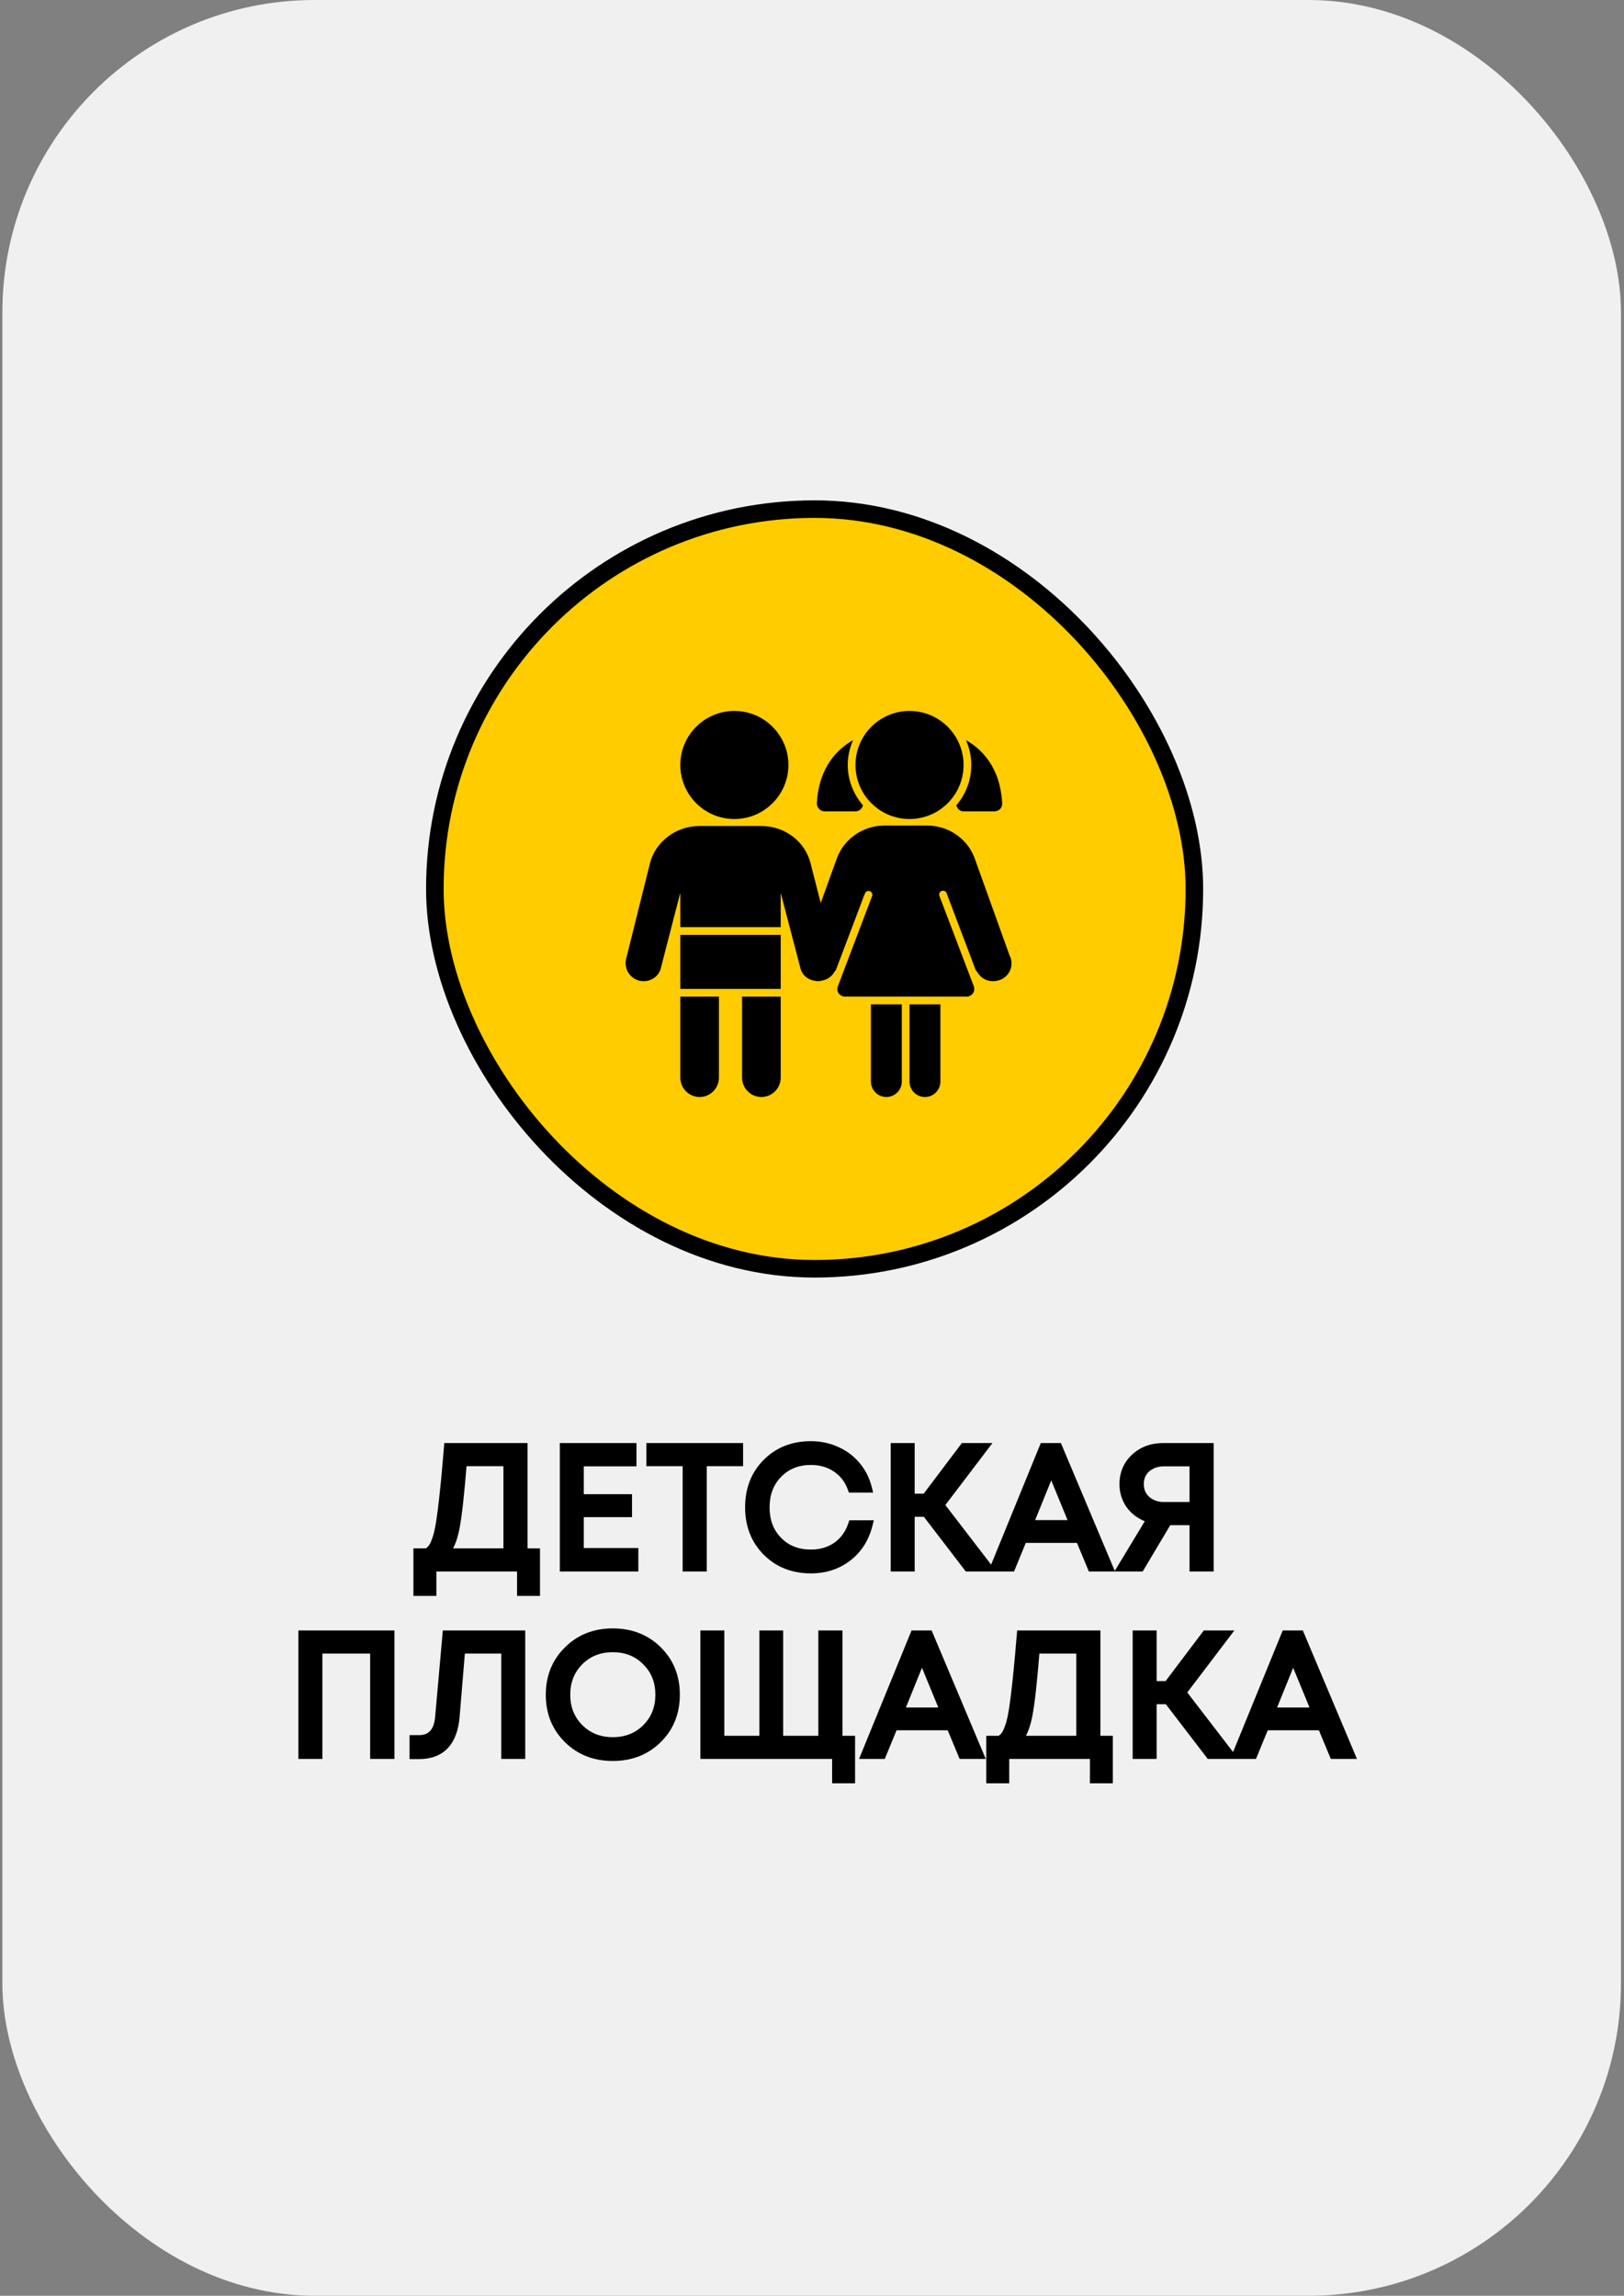
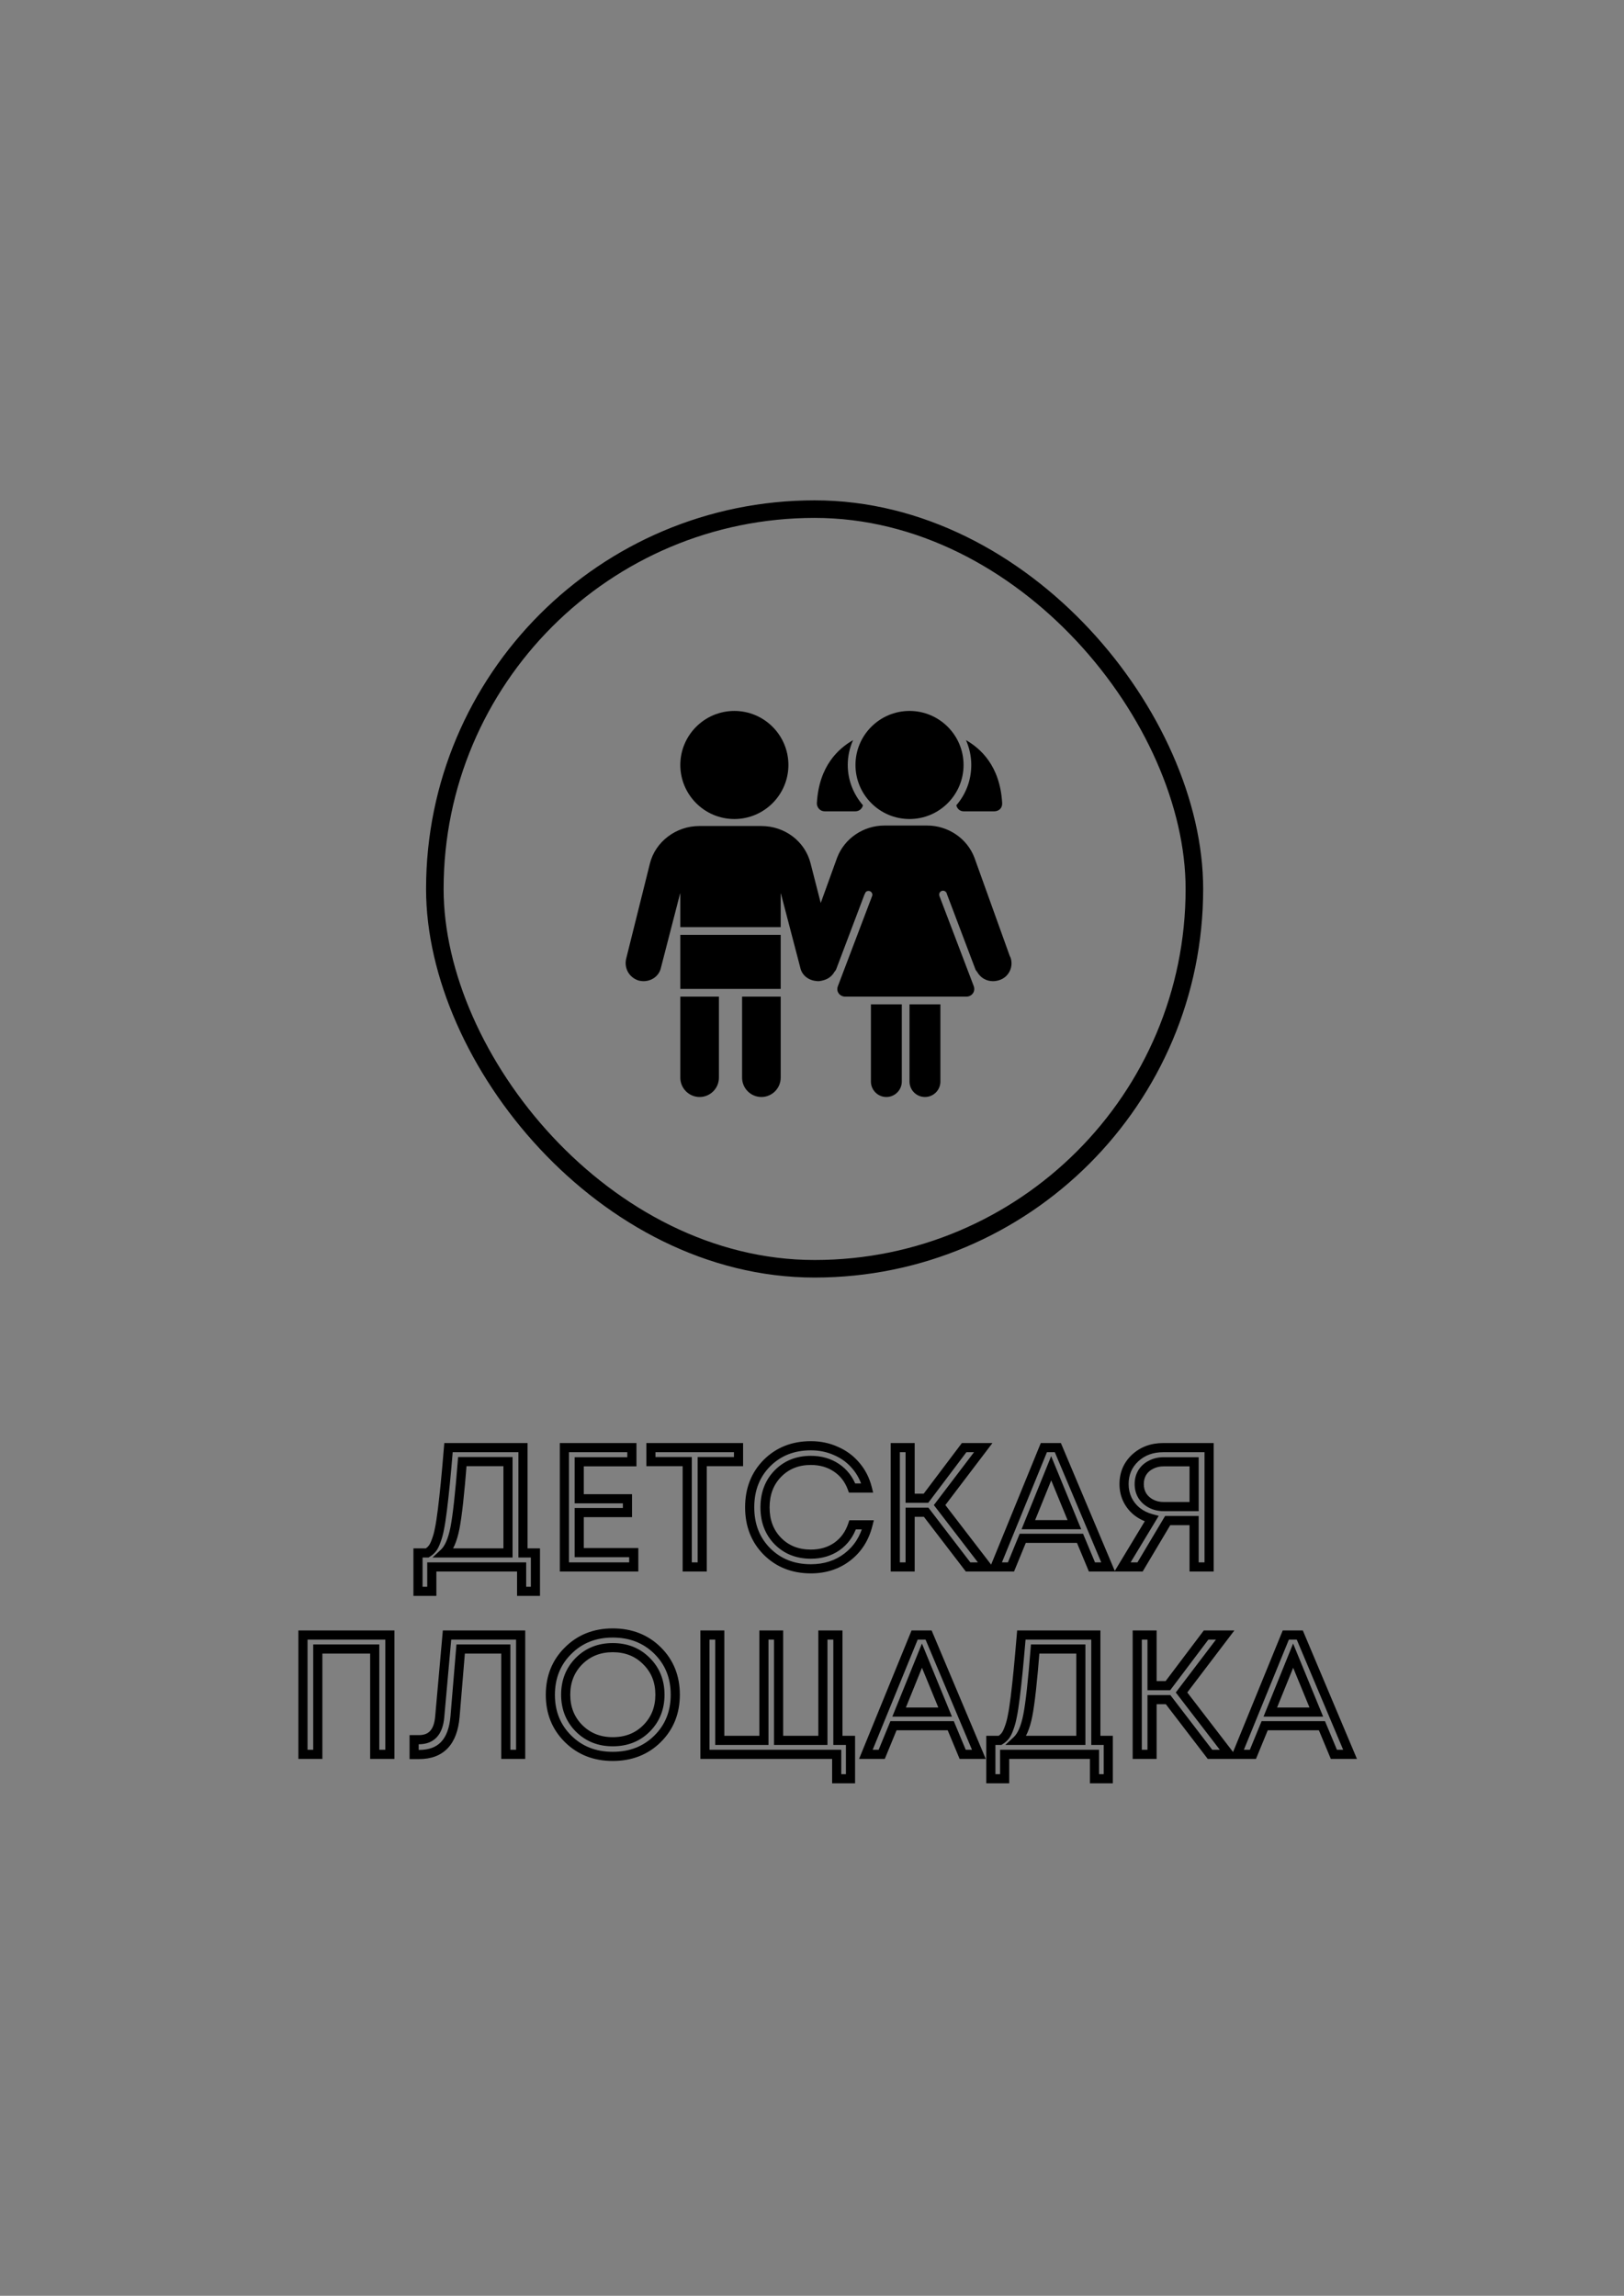
<svg xmlns="http://www.w3.org/2000/svg" width="104" height="147" viewBox="0 0 104 147" fill="none">
  <rect x="0" y="0" width="104" height="147" fill="#808080" stroke="none" />
-   <rect x="0.152" width="103.654" height="147" rx="20" fill="#F0F0F0" />
-   <path d="M33.492 99.437H34.289V101.893H33.405V100.332H27.653V101.893H26.768V99.437H27.358C27.489 99.357 27.598 99.262 27.685 99.153C27.773 99.044 27.856 98.877 27.936 98.651C28.024 98.418 28.093 98.164 28.144 97.887C28.202 97.611 28.264 97.21 28.329 96.687C28.395 96.155 28.457 95.595 28.515 95.006C28.573 94.416 28.642 93.645 28.722 92.692H33.492V99.437ZM29.606 93.587C29.446 95.632 29.29 97.047 29.137 97.833C28.984 98.611 28.751 99.146 28.439 99.437H32.531V93.587H29.606ZM37.092 99.415H40.585V100.332H36.143V92.692H40.465V93.598H37.092V95.966H40.181V96.85H37.092V99.415ZM47.294 92.692V93.587H44.97V100.332H44.009V93.587H41.684V92.692H47.294ZM51.927 100.452C50.792 100.452 49.853 100.081 49.111 99.339C48.376 98.597 48.009 97.654 48.009 96.512C48.009 95.37 48.376 94.427 49.111 93.685C49.853 92.943 50.792 92.572 51.927 92.572C52.509 92.572 53.048 92.684 53.543 92.91C54.045 93.128 54.467 93.441 54.809 93.849C55.158 94.256 55.402 94.733 55.54 95.279H54.569C54.365 94.726 54.03 94.293 53.565 93.98C53.099 93.667 52.553 93.51 51.927 93.51C51.069 93.51 50.363 93.794 49.81 94.362C49.264 94.922 48.991 95.642 48.991 96.523C48.991 97.396 49.264 98.113 49.81 98.673C50.363 99.233 51.069 99.513 51.927 99.513C52.568 99.513 53.124 99.35 53.597 99.022C54.07 98.688 54.405 98.225 54.601 97.636H55.584C55.365 98.502 54.925 99.19 54.263 99.699C53.608 100.201 52.83 100.452 51.927 100.452ZM61.995 100.332L59.31 96.828H58.284V100.332H57.334V92.692H58.284V95.933H59.299L61.743 92.692H62.966L60.172 96.37L63.217 100.332H61.995ZM69.927 100.332L69.163 98.498H65.496L64.743 100.332H63.727L66.849 92.692H67.744L70.964 100.332H69.927ZM67.318 94.013L65.856 97.625H68.803L67.318 94.013ZM74.494 92.692H77.43V100.332H76.47V97.363H74.778L73.01 100.332H71.886L73.752 97.243C73.395 97.149 73.082 96.996 72.813 96.785C72.551 96.574 72.348 96.319 72.202 96.021C72.057 95.715 71.984 95.384 71.984 95.028C71.984 94.358 72.22 93.802 72.693 93.358C73.174 92.914 73.774 92.692 74.494 92.692ZM74.527 96.468H76.47V93.598H74.527C74.229 93.598 73.959 93.66 73.719 93.783C73.479 93.9 73.29 94.067 73.152 94.285C73.021 94.504 72.955 94.751 72.955 95.028C72.955 95.304 73.021 95.551 73.152 95.77C73.29 95.988 73.479 96.159 73.719 96.283C73.959 96.406 74.229 96.468 74.527 96.468ZM19.402 104.692H24.969V112.332H23.997V105.587H20.352V112.332H19.402V104.692ZM28.627 104.692H33.342V112.332H32.392V105.587H29.5L29.14 109.92C29.002 111.535 28.234 112.343 26.837 112.343H26.52V111.393H26.826C27.626 111.393 28.07 110.913 28.157 109.953L28.627 104.692ZM42.109 111.339C41.353 112.088 40.396 112.463 39.239 112.463C38.089 112.463 37.136 112.088 36.379 111.339C35.623 110.589 35.244 109.651 35.244 108.523C35.244 107.388 35.623 106.445 36.379 105.696C37.136 104.939 38.089 104.561 39.239 104.561C40.396 104.561 41.353 104.936 42.109 105.685C42.866 106.435 43.245 107.377 43.245 108.512C43.245 109.647 42.866 110.589 42.109 111.339ZM37.078 110.662C37.653 111.237 38.373 111.524 39.239 111.524C40.112 111.524 40.833 111.241 41.4 110.673C41.975 110.098 42.262 109.378 42.262 108.512C42.262 107.646 41.975 106.929 41.4 106.362C40.833 105.787 40.112 105.499 39.239 105.499C38.373 105.499 37.653 105.787 37.078 106.362C36.51 106.937 36.227 107.653 36.227 108.512C36.227 109.371 36.51 110.087 37.078 110.662ZM53.658 111.437H54.466V113.893H53.582V112.332H45.145V104.692H46.094V111.437H48.921V104.692H49.86V111.437H52.698V104.692H53.658V111.437ZM61.65 112.332L60.886 110.498H57.218L56.465 112.332H55.45L58.572 104.692H59.467L62.686 112.332H61.65ZM59.041 106.012L57.578 109.625H60.525L59.041 106.012ZM70.177 111.437H70.974V113.893H70.089V112.332H64.337V113.893H63.453V111.437H64.043C64.174 111.357 64.283 111.262 64.37 111.153C64.457 111.044 64.541 110.877 64.621 110.651C64.709 110.418 64.778 110.164 64.829 109.887C64.887 109.611 64.949 109.21 65.014 108.687C65.08 108.155 65.141 107.595 65.2 107.006C65.258 106.416 65.327 105.645 65.407 104.692H70.177V111.437ZM66.291 105.587C66.131 107.631 65.975 109.047 65.822 109.833C65.669 110.611 65.436 111.146 65.123 111.437H69.216V105.587H66.291ZM77.488 112.332L74.803 108.828H73.777V112.332H72.827V104.692H73.777V107.933H74.792L77.237 104.692H78.459L75.665 108.37L78.71 112.332H77.488ZM85.42 112.332L84.656 110.498H80.989L80.236 112.332H79.221L82.342 104.692H83.237L86.457 112.332H85.42ZM82.812 106.012L81.349 109.625H84.296L82.812 106.012Z" fill="black" />
  <path d="M33.492 99.437H33.199V99.73H33.492V99.437ZM34.289 99.437H34.581V99.144H34.289V99.437ZM34.289 101.893V102.186H34.581V101.893H34.289ZM33.405 101.893H33.112V102.186H33.405V101.893ZM33.405 100.332H33.697V100.039H33.405V100.332ZM27.653 100.332V100.039H27.36V100.332H27.653ZM27.653 101.893V102.186H27.945V101.893H27.653ZM26.768 101.893H26.476V102.186H26.768V101.893ZM26.768 99.437V99.144H26.476V99.437H26.768ZM27.358 99.437V99.73H27.44L27.511 99.687L27.358 99.437ZM27.685 99.153L27.914 99.336L27.685 99.153ZM27.936 98.651L27.662 98.548L27.66 98.553L27.936 98.651ZM28.144 97.887L27.857 97.827L27.856 97.834L28.144 97.887ZM28.329 96.687L28.62 96.723L28.62 96.722L28.329 96.687ZM28.515 95.006L28.224 94.977L28.515 95.006ZM28.722 92.692V92.399H28.453L28.43 92.667L28.722 92.692ZM33.492 92.692H33.785V92.399H33.492V92.692ZM29.606 93.587V93.294H29.336L29.314 93.564L29.606 93.587ZM29.137 97.833L29.424 97.889L29.424 97.888L29.137 97.833ZM28.439 99.437L28.239 99.223L27.694 99.73H28.439V99.437ZM32.531 99.437V99.73H32.824V99.437H32.531ZM32.531 93.587H32.824V93.294H32.531V93.587ZM33.492 99.73H34.289V99.144H33.492V99.73ZM33.996 99.437V101.893H34.581V99.437H33.996ZM34.289 101.6H33.405V102.186H34.289V101.6ZM33.697 101.893V100.332H33.112V101.893H33.697ZM33.405 100.039H27.653V100.625H33.405V100.039ZM27.36 100.332V101.893H27.945V100.332H27.36ZM27.653 101.6H26.768V102.186H27.653V101.6ZM27.061 101.893V99.437H26.476V101.893H27.061ZM26.768 99.73H27.358V99.144H26.768V99.73ZM27.511 99.687C27.668 99.591 27.803 99.474 27.914 99.336L27.457 98.97C27.393 99.05 27.31 99.123 27.205 99.187L27.511 99.687ZM27.914 99.336C28.031 99.19 28.128 98.987 28.212 98.749L27.66 98.553C27.585 98.767 27.514 98.899 27.457 98.97L27.914 99.336ZM28.21 98.754C28.305 98.503 28.378 98.231 28.432 97.94L27.856 97.834C27.808 98.096 27.743 98.334 27.662 98.548L28.21 98.754ZM28.43 97.948C28.491 97.659 28.554 97.249 28.62 96.723L28.039 96.65C27.974 97.172 27.913 97.562 27.857 97.827L28.43 97.948ZM28.62 96.722C28.686 96.189 28.748 95.626 28.806 95.034L28.224 94.977C28.166 95.564 28.104 96.122 28.039 96.651L28.62 96.722ZM28.806 95.034C28.865 94.443 28.934 93.67 29.014 92.716L28.43 92.667C28.351 93.62 28.282 94.39 28.224 94.977L28.806 95.034ZM28.722 92.985H33.492V92.399H28.722V92.985ZM33.199 92.692V99.437H33.785V92.692H33.199ZM29.314 93.564C29.154 95.609 28.999 97.009 28.85 97.777L29.424 97.888C29.581 97.084 29.738 95.653 29.898 93.61L29.314 93.564ZM28.85 97.776C28.7 98.539 28.482 98.997 28.239 99.223L28.638 99.651C29.021 99.295 29.268 98.683 29.424 97.889L28.85 97.776ZM28.439 99.73H32.531V99.144H28.439V99.73ZM32.824 99.437V93.587H32.239V99.437H32.824ZM32.531 93.294H29.606V93.88H32.531V93.294ZM37.092 99.415H36.8V99.708H37.092V99.415ZM40.585 99.415H40.878V99.123H40.585V99.415ZM40.585 100.332V100.625H40.878V100.332H40.585ZM36.143 100.332H35.85V100.625H36.143V100.332ZM36.143 92.692V92.399H35.85V92.692H36.143ZM40.465 92.692H40.758V92.399H40.465V92.692ZM40.465 93.598V93.891H40.758V93.598H40.465ZM37.092 93.598V93.305H36.8V93.598H37.092ZM37.092 95.966H36.8V96.259H37.092V95.966ZM40.181 95.966H40.474V95.674H40.181V95.966ZM40.181 96.85V97.143H40.474V96.85H40.181ZM37.092 96.85V96.558H36.8V96.85H37.092ZM37.092 99.708H40.585V99.123H37.092V99.708ZM40.292 99.415V100.332H40.878V99.415H40.292ZM40.585 100.039H36.143V100.625H40.585V100.039ZM36.435 100.332V92.692H35.85V100.332H36.435ZM36.143 92.985H40.465V92.399H36.143V92.985ZM40.172 92.692V93.598H40.758V92.692H40.172ZM40.465 93.305H37.092V93.891H40.465V93.305ZM36.8 93.598V95.966H37.385V93.598H36.8ZM37.092 96.259H40.181V95.674H37.092V96.259ZM39.888 95.966V96.85H40.474V95.966H39.888ZM40.181 96.558H37.092V97.143H40.181V96.558ZM36.8 96.85V99.415H37.385V96.85H36.8ZM47.294 92.692H47.587V92.399H47.294V92.692ZM47.294 93.587V93.88H47.587V93.587H47.294ZM44.97 93.587V93.294H44.677V93.587H44.97ZM44.97 100.332V100.625H45.262V100.332H44.97ZM44.009 100.332H43.716V100.625H44.009V100.332ZM44.009 93.587H44.302V93.294H44.009V93.587ZM41.684 93.587H41.392V93.88H41.684V93.587ZM41.684 92.692V92.399H41.392V92.692H41.684ZM47.002 92.692V93.587H47.587V92.692H47.002ZM47.294 93.294H44.97V93.88H47.294V93.294ZM44.677 93.587V100.332H45.262V93.587H44.677ZM44.97 100.039H44.009V100.625H44.97V100.039ZM44.302 100.332V93.587H43.716V100.332H44.302ZM44.009 93.294H41.684V93.88H44.009V93.294ZM41.977 93.587V92.692H41.392V93.587H41.977ZM41.684 92.985H47.294V92.399H41.684V92.985ZM49.111 99.339L48.903 99.545L48.904 99.546L49.111 99.339ZM49.111 93.685L48.904 93.478L48.903 93.479L49.111 93.685ZM53.543 92.91L53.421 93.177L53.426 93.179L53.543 92.91ZM54.809 93.849L54.584 94.037L54.587 94.039L54.809 93.849ZM55.54 95.279V95.571H55.916L55.824 95.207L55.54 95.279ZM54.569 95.279L54.294 95.38L54.364 95.571H54.569V95.279ZM49.81 94.362L49.6 94.157L49.6 94.157L49.81 94.362ZM49.81 98.673L49.6 98.877L49.602 98.879L49.81 98.673ZM53.597 99.022L53.764 99.263L53.766 99.261L53.597 99.022ZM54.601 97.636V97.343H54.39L54.324 97.544L54.601 97.636ZM55.584 97.636L55.867 97.708L55.959 97.343H55.584V97.636ZM54.263 99.699L54.441 99.931L54.441 99.931L54.263 99.699ZM51.927 100.159C50.863 100.159 50.001 99.814 49.318 99.132L48.904 99.546C49.706 100.348 50.721 100.745 51.927 100.745V100.159ZM49.319 99.133C48.644 98.451 48.302 97.585 48.302 96.512H47.716C47.716 97.724 48.109 98.742 48.903 99.545L49.319 99.133ZM48.302 96.512C48.302 95.439 48.644 94.573 49.319 93.891L48.903 93.479C48.109 94.281 47.716 95.3 47.716 96.512H48.302ZM49.318 93.892C50.001 93.21 50.863 92.865 51.927 92.865V92.279C50.721 92.279 49.706 92.676 48.904 93.478L49.318 93.892ZM51.927 92.865C52.471 92.865 52.967 92.969 53.421 93.177L53.664 92.644C53.129 92.4 52.548 92.279 51.927 92.279V92.865ZM53.426 93.179C53.888 93.379 54.273 93.665 54.584 94.037L55.033 93.661C54.661 93.217 54.202 92.877 53.659 92.642L53.426 93.179ZM54.587 94.039C54.905 94.411 55.129 94.846 55.256 95.35L55.824 95.207C55.675 94.619 55.411 94.102 55.031 93.658L54.587 94.039ZM55.54 94.986H54.569V95.571H55.54V94.986ZM54.843 95.177C54.619 94.57 54.247 94.086 53.728 93.737L53.401 94.223C53.813 94.499 54.11 94.882 54.294 95.38L54.843 95.177ZM53.728 93.737C53.208 93.388 52.604 93.218 51.927 93.218V93.803C52.502 93.803 52.989 93.946 53.401 94.223L53.728 93.737ZM51.927 93.218C50.997 93.218 50.213 93.528 49.6 94.157L50.02 94.566C50.513 94.06 51.14 93.803 51.927 93.803V93.218ZM49.6 94.157C48.994 94.779 48.699 95.576 48.699 96.523H49.284C49.284 95.708 49.534 95.065 50.02 94.566L49.6 94.157ZM48.699 96.523C48.699 97.463 48.995 98.256 49.6 98.877L50.02 98.469C49.533 97.97 49.284 97.329 49.284 96.523H48.699ZM49.602 98.879C50.215 99.5 50.998 99.806 51.927 99.806V99.221C51.139 99.221 50.511 98.967 50.018 98.467L49.602 98.879ZM51.927 99.806C52.62 99.806 53.236 99.628 53.764 99.263L53.431 98.782C53.012 99.071 52.515 99.221 51.927 99.221V99.806ZM53.766 99.261C54.294 98.888 54.664 98.373 54.879 97.729L54.324 97.544C54.145 98.078 53.846 98.487 53.428 98.783L53.766 99.261ZM54.601 97.929H55.584V97.343H54.601V97.929ZM55.3 97.565C55.096 98.371 54.691 99.001 54.084 99.467L54.441 99.931C55.16 99.379 55.634 98.633 55.867 97.708L55.3 97.565ZM54.085 99.467C53.486 99.926 52.772 100.159 51.927 100.159V100.745C52.888 100.745 53.73 100.476 54.441 99.931L54.085 99.467ZM61.995 100.332L61.762 100.51L61.85 100.625H61.995V100.332ZM59.31 96.828L59.542 96.65L59.454 96.536H59.31V96.828ZM58.284 96.828V96.536H57.991V96.828H58.284ZM58.284 100.332V100.625H58.576V100.332H58.284ZM57.334 100.332H57.041V100.625H57.334V100.332ZM57.334 92.692V92.399H57.041V92.692H57.334ZM58.284 92.692H58.576V92.399H58.284V92.692ZM58.284 95.933H57.991V96.226H58.284V95.933ZM59.299 95.933V96.226H59.444L59.532 96.11L59.299 95.933ZM61.743 92.692V92.399H61.598L61.51 92.516L61.743 92.692ZM62.966 92.692L63.199 92.869L63.556 92.399H62.966V92.692ZM60.172 96.37L59.939 96.193L59.803 96.371L59.94 96.548L60.172 96.37ZM63.217 100.332V100.625H63.811L63.449 100.154L63.217 100.332ZM62.227 100.154L59.542 96.65L59.077 97.007L61.762 100.51L62.227 100.154ZM59.31 96.536H58.284V97.121H59.31V96.536ZM57.991 96.828V100.332H58.576V96.828H57.991ZM58.284 100.039H57.334V100.625H58.284V100.039ZM57.627 100.332V92.692H57.041V100.332H57.627ZM57.334 92.985H58.284V92.399H57.334V92.985ZM57.991 92.692V95.933H58.576V92.692H57.991ZM58.284 96.226H59.299V95.641H58.284V96.226ZM59.532 96.11L61.977 92.868L61.51 92.516L59.065 95.757L59.532 96.11ZM61.743 92.985H62.966V92.399H61.743V92.985ZM62.733 92.515L59.939 96.193L60.405 96.547L63.199 92.869L62.733 92.515ZM59.94 96.548L62.985 100.51L63.449 100.154L60.404 96.192L59.94 96.548ZM63.217 100.039H61.995V100.625H63.217V100.039ZM69.927 100.332L69.657 100.445L69.732 100.625H69.927V100.332ZM69.163 98.498L69.433 98.386L69.358 98.206H69.163V98.498ZM65.496 98.498V98.206H65.299L65.225 98.387L65.496 98.498ZM64.743 100.332V100.625H64.939L65.013 100.443L64.743 100.332ZM63.727 100.332L63.456 100.221L63.292 100.625H63.727V100.332ZM66.849 92.692V92.399H66.652L66.578 92.581L66.849 92.692ZM67.744 92.692L68.014 92.578L67.938 92.399H67.744V92.692ZM70.964 100.332V100.625H71.405L71.234 100.218L70.964 100.332ZM67.318 94.013L67.589 93.901L67.316 93.237L67.047 93.903L67.318 94.013ZM65.856 97.625L65.584 97.515L65.421 97.918H65.856V97.625ZM68.803 97.625V97.918H69.24L69.073 97.514L68.803 97.625ZM70.197 100.219L69.433 98.386L68.893 98.611L69.657 100.445L70.197 100.219ZM69.163 98.206H65.496V98.791H69.163V98.206ZM65.225 98.387L64.472 100.221L65.013 100.443L65.766 98.61L65.225 98.387ZM64.743 100.039H63.727V100.625H64.743V100.039ZM63.998 100.443L67.12 92.802L66.578 92.581L63.456 100.221L63.998 100.443ZM66.849 92.985H67.744V92.399H66.849V92.985ZM67.474 92.805L70.694 100.446L71.234 100.218L68.014 92.578L67.474 92.805ZM70.964 100.039H69.927V100.625H70.964V100.039ZM67.047 93.903L65.584 97.515L66.127 97.735L67.59 94.122L67.047 93.903ZM65.856 97.918H68.803V97.332H65.856V97.918ZM69.073 97.514L67.589 93.901L67.047 94.124L68.532 97.737L69.073 97.514ZM77.43 92.692H77.723V92.399H77.43V92.692ZM77.43 100.332V100.625H77.723V100.332H77.43ZM76.47 100.332H76.177V100.625H76.47V100.332ZM76.47 97.363H76.762V97.07H76.47V97.363ZM74.778 97.363V97.07H74.612L74.526 97.213L74.778 97.363ZM73.01 100.332V100.625H73.176L73.261 100.482L73.01 100.332ZM71.886 100.332L71.635 100.181L71.367 100.625H71.886V100.332ZM73.752 97.243L74.002 97.395L74.204 97.06L73.827 96.96L73.752 97.243ZM72.813 96.785L72.63 97.013L72.633 97.015L72.813 96.785ZM72.202 96.021L71.938 96.147L71.939 96.149L72.202 96.021ZM72.693 93.358L72.495 93.143L72.493 93.144L72.693 93.358ZM76.47 96.468V96.761H76.762V96.468H76.47ZM76.47 93.598H76.762V93.305H76.47V93.598ZM73.719 93.783L73.847 94.047L73.853 94.043L73.719 93.783ZM73.152 94.285L72.904 94.129L72.901 94.135L73.152 94.285ZM73.152 95.77L72.901 95.92L72.904 95.926L73.152 95.77ZM73.719 96.283L73.853 96.022L73.719 96.283ZM74.494 92.985H77.43V92.399H74.494V92.985ZM77.137 92.692V100.332H77.723V92.692H77.137ZM77.43 100.039H76.47V100.625H77.43V100.039ZM76.762 100.332V97.363H76.177V100.332H76.762ZM76.47 97.07H74.778V97.656H76.47V97.07ZM74.526 97.213L72.758 100.182L73.261 100.482L75.029 97.513L74.526 97.213ZM73.01 100.039H71.886V100.625H73.01V100.039ZM72.136 100.483L74.002 97.395L73.501 97.092L71.635 100.181L72.136 100.483ZM73.827 96.96C73.506 96.875 73.23 96.739 72.994 96.554L72.633 97.015C72.936 97.253 73.285 97.422 73.677 97.526L73.827 96.96ZM72.997 96.557C72.768 96.372 72.592 96.152 72.465 95.892L71.939 96.149C72.104 96.487 72.335 96.775 72.63 97.013L72.997 96.557ZM72.466 95.895C72.341 95.631 72.276 95.343 72.276 95.028H71.691C71.691 95.425 71.772 95.8 71.938 96.147L72.466 95.895ZM72.276 95.028C72.276 94.436 72.482 93.958 72.894 93.571L72.493 93.144C71.959 93.645 71.691 94.28 71.691 95.028H72.276ZM72.892 93.573C73.312 93.184 73.839 92.985 74.494 92.985V92.399C73.708 92.399 73.035 92.644 72.495 93.143L72.892 93.573ZM74.527 96.761H76.47V96.175H74.527V96.761ZM76.762 96.468V93.598H76.177V96.468H76.762ZM76.47 93.305H74.527V93.891H76.47V93.305ZM74.527 93.305C74.187 93.305 73.871 93.376 73.585 93.523L73.853 94.043C74.048 93.943 74.27 93.891 74.527 93.891V93.305ZM73.591 93.52C73.304 93.659 73.073 93.863 72.904 94.129L73.399 94.442C73.507 94.271 73.654 94.14 73.847 94.047L73.591 93.52ZM72.901 94.135C72.74 94.402 72.662 94.703 72.662 95.028H73.248C73.248 94.799 73.301 94.605 73.403 94.436L72.901 94.135ZM72.662 95.028C72.662 95.352 72.74 95.653 72.901 95.92L73.403 95.619C73.301 95.45 73.248 95.256 73.248 95.028H72.662ZM72.904 95.926C73.072 96.191 73.301 96.397 73.585 96.543L73.853 96.022C73.657 95.921 73.508 95.785 73.399 95.613L72.904 95.926ZM73.585 96.543C73.871 96.69 74.187 96.761 74.527 96.761V96.175C74.27 96.175 74.048 96.123 73.853 96.022L73.585 96.543ZM19.402 104.692V104.399H19.109V104.692H19.402ZM24.969 104.692H25.261V104.399H24.969V104.692ZM24.969 112.332V112.625H25.261V112.332H24.969ZM23.997 112.332H23.704V112.625H23.997V112.332ZM23.997 105.587H24.29V105.294H23.997V105.587ZM20.352 105.587V105.294H20.059V105.587H20.352ZM20.352 112.332V112.625H20.645V112.332H20.352ZM19.402 112.332H19.109V112.625H19.402V112.332ZM19.402 104.985H24.969V104.399H19.402V104.985ZM24.676 104.692V112.332H25.261V104.692H24.676ZM24.969 112.039H23.997V112.625H24.969V112.039ZM24.29 112.332V105.587H23.704V112.332H24.29ZM23.997 105.294H20.352V105.88H23.997V105.294ZM20.059 105.587V112.332H20.645V105.587H20.059ZM20.352 112.039H19.402V112.625H20.352V112.039ZM19.695 112.332V104.692H19.109V112.332H19.695ZM28.627 104.692V104.399H28.359L28.335 104.666L28.627 104.692ZM33.342 104.692H33.635V104.399H33.342V104.692ZM33.342 112.332V112.625H33.635V112.332H33.342ZM32.392 112.332H32.1V112.625H32.392V112.332ZM32.392 105.587H32.685V105.294H32.392V105.587ZM29.5 105.587V105.294H29.231L29.208 105.563L29.5 105.587ZM29.14 109.92L29.431 109.945L29.432 109.944L29.14 109.92ZM26.52 112.343H26.228V112.636H26.52V112.343ZM26.52 111.393V111.101H26.228V111.393H26.52ZM28.157 109.953L28.449 109.979L28.449 109.979L28.157 109.953ZM28.627 104.985H33.342V104.399H28.627V104.985ZM33.049 104.692V112.332H33.635V104.692H33.049ZM33.342 112.039H32.392V112.625H33.342V112.039ZM32.685 112.332V105.587H32.1V112.332H32.685ZM32.392 105.294H29.5V105.88H32.392V105.294ZM29.208 105.563L28.848 109.896L29.432 109.944L29.792 105.611L29.208 105.563ZM28.848 109.895C28.782 110.666 28.57 111.197 28.248 111.536C27.933 111.867 27.477 112.05 26.837 112.05V112.636C27.594 112.636 28.22 112.415 28.673 111.939C29.119 111.469 29.359 110.79 29.431 109.945L28.848 109.895ZM26.837 112.05H26.52V112.636H26.837V112.05ZM26.813 112.343V111.393H26.228V112.343H26.813ZM26.52 111.686H26.826V111.101H26.52V111.686ZM26.826 111.686C27.288 111.686 27.685 111.545 27.974 111.232C28.256 110.927 28.402 110.494 28.449 109.979L27.866 109.926C27.826 110.371 27.706 110.66 27.544 110.834C27.39 111.002 27.164 111.101 26.826 111.101V111.686ZM28.449 109.979L28.919 104.718L28.335 104.666L27.866 109.927L28.449 109.979ZM42.109 111.339L42.316 111.547L42.109 111.339ZM36.379 111.339L36.585 111.131L36.379 111.339ZM36.379 105.696L36.585 105.904L36.586 105.903L36.379 105.696ZM42.109 105.685L42.316 105.477L42.109 105.685ZM37.078 110.662L36.87 110.868L36.871 110.869L37.078 110.662ZM41.4 106.362L41.192 106.567L41.194 106.57L41.4 106.362ZM37.078 106.362L36.871 106.155L36.87 106.156L37.078 106.362ZM41.904 111.131C41.206 111.821 40.326 112.17 39.239 112.17V112.756C40.466 112.756 41.499 112.356 42.316 111.547L41.904 111.131ZM39.239 112.17C38.16 112.17 37.283 111.821 36.585 111.131L36.173 111.547C36.989 112.355 38.019 112.756 39.239 112.756V112.17ZM36.585 111.131C35.888 110.44 35.537 109.578 35.537 108.523H34.952C34.952 109.724 35.358 110.739 36.173 111.547L36.585 111.131ZM35.537 108.523C35.537 107.46 35.888 106.595 36.585 105.904L36.173 105.488C35.357 106.296 34.952 107.315 34.952 108.523H35.537ZM36.586 105.903C37.284 105.205 38.16 104.854 39.239 104.854V104.268C38.018 104.268 36.988 104.673 36.172 105.489L36.586 105.903ZM39.239 104.854C40.326 104.854 41.206 105.203 41.904 105.893L42.316 105.477C41.499 104.668 40.466 104.268 39.239 104.268V104.854ZM41.904 105.893C42.601 106.584 42.952 107.449 42.952 108.512H43.537C43.537 107.304 43.132 106.285 42.316 105.477L41.904 105.893ZM42.952 108.512C42.952 109.575 42.601 110.44 41.904 111.131L42.316 111.547C43.132 110.738 43.537 109.719 43.537 108.512H42.952ZM36.871 110.869C37.504 111.503 38.301 111.817 39.239 111.817V111.232C38.445 111.232 37.801 110.971 37.285 110.455L36.871 110.869ZM39.239 111.817C40.182 111.817 40.98 111.508 41.607 110.88L41.193 110.466C40.685 110.974 40.042 111.232 39.239 111.232V111.817ZM41.607 110.88C42.241 110.246 42.555 109.45 42.555 108.512H41.969C41.969 109.306 41.709 109.95 41.193 110.466L41.607 110.88ZM42.555 108.512C42.555 107.574 42.24 106.78 41.606 106.153L41.194 106.57C41.709 107.078 41.969 107.718 41.969 108.512H42.555ZM41.608 106.156C40.981 105.521 40.183 105.207 39.239 105.207V105.792C40.041 105.792 40.684 106.053 41.192 106.567L41.608 106.156ZM39.239 105.207C38.301 105.207 37.504 105.521 36.871 106.155L37.285 106.569C37.801 106.053 38.445 105.792 39.239 105.792V105.207ZM36.87 106.156C36.244 106.789 35.934 107.582 35.934 108.512H36.519C36.519 107.725 36.776 107.084 37.286 106.567L36.87 106.156ZM35.934 108.512C35.934 109.442 36.244 110.234 36.87 110.868L37.286 110.456C36.776 109.94 36.519 109.299 36.519 108.512H35.934ZM53.658 111.437H53.365V111.73H53.658V111.437ZM54.466 111.437H54.759V111.144H54.466V111.437ZM54.466 113.893V114.186H54.759V113.893H54.466ZM53.582 113.893H53.289V114.186H53.582V113.893ZM53.582 112.332H53.875V112.039H53.582V112.332ZM45.145 112.332H44.852V112.625H45.145V112.332ZM45.145 104.692V104.399H44.852V104.692H45.145ZM46.094 104.692H46.387V104.399H46.094V104.692ZM46.094 111.437H45.802V111.73H46.094V111.437ZM48.921 111.437V111.73H49.214V111.437H48.921ZM48.921 104.692V104.399H48.629V104.692H48.921ZM49.86 104.692H50.153V104.399H49.86V104.692ZM49.86 111.437H49.567V111.73H49.86V111.437ZM52.698 111.437V111.73H52.99V111.437H52.698ZM52.698 104.692V104.399H52.405V104.692H52.698ZM53.658 104.692H53.951V104.399H53.658V104.692ZM53.658 111.73H54.466V111.144H53.658V111.73ZM54.173 111.437V113.893H54.759V111.437H54.173ZM54.466 113.6H53.582V114.186H54.466V113.6ZM53.875 113.893V112.332H53.289V113.893H53.875ZM53.582 112.039H45.145V112.625H53.582V112.039ZM45.438 112.332V104.692H44.852V112.332H45.438ZM45.145 104.985H46.094V104.399H45.145V104.985ZM45.802 104.692V111.437H46.387V104.692H45.802ZM46.094 111.73H48.921V111.144H46.094V111.73ZM49.214 111.437V104.692H48.629V111.437H49.214ZM48.921 104.985H49.86V104.399H48.921V104.985ZM49.567 104.692V111.437H50.153V104.692H49.567ZM49.86 111.73H52.698V111.144H49.86V111.73ZM52.99 111.437V104.692H52.405V111.437H52.99ZM52.698 104.985H53.658V104.399H52.698V104.985ZM53.365 104.692V111.437H53.951V104.692H53.365ZM61.65 112.332L61.379 112.445L61.454 112.625H61.65V112.332ZM60.886 110.498L61.156 110.386L61.081 110.206H60.886V110.498ZM57.218 110.498V110.206H57.022L56.947 110.387L57.218 110.498ZM56.465 112.332V112.625H56.661L56.736 112.443L56.465 112.332ZM55.45 112.332L55.179 112.221L55.014 112.625H55.45V112.332ZM58.572 104.692V104.399H58.375L58.301 104.581L58.572 104.692ZM59.467 104.692L59.736 104.578L59.661 104.399H59.467V104.692ZM62.686 112.332V112.625H63.127L62.956 112.218L62.686 112.332ZM59.041 106.012L59.312 105.901L59.039 105.237L58.77 105.903L59.041 106.012ZM57.578 109.625L57.307 109.515L57.144 109.918H57.578V109.625ZM60.525 109.625V109.918H60.962L60.796 109.514L60.525 109.625ZM61.92 112.219L61.156 110.386L60.615 110.611L61.379 112.445L61.92 112.219ZM60.886 110.206H57.218V110.791H60.886V110.206ZM56.947 110.387L56.194 112.221L56.736 112.443L57.489 110.61L56.947 110.387ZM56.465 112.039H55.45V112.625H56.465V112.039ZM55.721 112.443L58.843 104.803L58.301 104.581L55.179 112.221L55.721 112.443ZM58.572 104.985H59.467V104.399H58.572V104.985ZM59.197 104.806L62.417 112.446L62.956 112.218L59.736 104.578L59.197 104.806ZM62.686 112.039H61.65V112.625H62.686V112.039ZM58.77 105.903L57.307 109.515L57.85 109.735L59.312 106.122L58.77 105.903ZM57.578 109.918H60.525V109.332H57.578V109.918ZM60.796 109.514L59.312 105.901L58.77 106.124L60.255 109.736L60.796 109.514ZM70.177 111.437H69.884V111.73H70.177V111.437ZM70.974 111.437H71.266V111.144H70.974V111.437ZM70.974 113.893V114.186H71.266V113.893H70.974ZM70.089 113.893H69.797V114.186H70.089V113.893ZM70.089 112.332H70.382V112.039H70.089V112.332ZM64.337 112.332V112.039H64.045V112.332H64.337ZM64.337 113.893V114.186H64.63V113.893H64.337ZM63.453 113.893H63.161V114.186H63.453V113.893ZM63.453 111.437V111.144H63.161V111.437H63.453ZM64.043 111.437V111.73H64.125L64.195 111.687L64.043 111.437ZM64.37 111.153L64.599 111.336V111.336L64.37 111.153ZM64.621 110.651L64.347 110.548L64.345 110.553L64.621 110.651ZM64.829 109.887L64.542 109.827L64.541 109.834L64.829 109.887ZM65.014 108.687L65.305 108.723L65.305 108.722L65.014 108.687ZM65.2 107.006L64.908 106.977L65.2 107.006ZM65.407 104.692V104.399H65.138L65.115 104.667L65.407 104.692ZM70.177 104.692H70.469V104.399H70.177V104.692ZM66.291 105.587V105.294H66.02L65.999 105.564L66.291 105.587ZM65.822 109.833L66.109 109.889L66.109 109.888L65.822 109.833ZM65.123 111.437L64.924 111.223L64.379 111.73H65.123V111.437ZM69.216 111.437V111.73H69.509V111.437H69.216ZM69.216 105.587H69.509V105.294H69.216V105.587ZM70.177 111.73H70.974V111.144H70.177V111.73ZM70.681 111.437V113.893H71.266V111.437H70.681ZM70.974 113.6H70.089V114.186H70.974V113.6ZM70.382 113.893V112.332H69.797V113.893H70.382ZM70.089 112.039H64.337V112.625H70.089V112.039ZM64.045 112.332V113.893H64.63V112.332H64.045ZM64.337 113.6H63.453V114.186H64.337V113.6ZM63.746 113.893V111.437H63.161V113.893H63.746ZM63.453 111.73H64.043V111.144H63.453V111.73ZM64.195 111.687C64.353 111.591 64.488 111.474 64.599 111.336L64.141 110.97C64.077 111.05 63.995 111.123 63.89 111.187L64.195 111.687ZM64.599 111.336C64.716 111.19 64.813 110.987 64.897 110.749L64.345 110.553C64.269 110.767 64.199 110.899 64.141 110.97L64.599 111.336ZM64.895 110.754C64.989 110.503 65.063 110.232 65.116 109.94L64.541 109.834C64.492 110.096 64.428 110.334 64.347 110.548L64.895 110.754ZM65.115 109.947C65.176 109.659 65.239 109.249 65.305 108.723L64.724 108.65C64.658 109.172 64.598 109.562 64.542 109.827L65.115 109.947ZM65.305 108.722C65.37 108.189 65.433 107.626 65.491 107.034L64.908 106.977C64.85 107.564 64.789 108.122 64.724 108.651L65.305 108.722ZM65.491 107.034C65.549 106.443 65.619 105.67 65.699 104.716L65.115 104.667C65.035 105.62 64.966 106.39 64.908 106.977L65.491 107.034ZM65.407 104.985H70.177V104.399H65.407V104.985ZM69.884 104.692V111.437H70.469V104.692H69.884ZM65.999 105.564C65.839 107.609 65.684 109.009 65.534 109.777L66.109 109.888C66.266 109.084 66.423 107.654 66.583 105.61L65.999 105.564ZM65.534 109.776C65.385 110.539 65.167 110.997 64.924 111.223L65.323 111.651C65.706 111.295 65.953 110.683 66.109 109.889L65.534 109.776ZM65.123 111.73H69.216V111.144H65.123V111.73ZM69.509 111.437V105.587H68.924V111.437H69.509ZM69.216 105.294H66.291V105.88H69.216V105.294ZM77.488 112.332L77.256 112.51L77.344 112.625H77.488V112.332ZM74.803 108.828L75.035 108.65L74.947 108.536H74.803V108.828ZM73.777 108.828V108.536H73.484V108.828H73.777ZM73.777 112.332V112.625H74.07V112.332H73.777ZM72.827 112.332H72.535V112.625H72.827V112.332ZM72.827 104.692V104.399H72.535V104.692H72.827ZM73.777 104.692H74.07V104.399H73.777V104.692ZM73.777 107.933H73.484V108.226H73.777V107.933ZM74.792 107.933V108.226H74.938L75.026 108.11L74.792 107.933ZM77.237 104.692V104.399H77.091L77.003 104.516L77.237 104.692ZM78.459 104.692L78.692 104.869L79.049 104.399H78.459V104.692ZM75.665 108.37L75.432 108.193L75.297 108.371L75.433 108.548L75.665 108.37ZM78.71 112.332V112.625H79.305L78.942 112.154L78.71 112.332ZM77.72 112.154L75.035 108.65L74.571 109.007L77.256 112.51L77.72 112.154ZM74.803 108.536H73.777V109.121H74.803V108.536ZM73.484 108.828V112.332H74.07V108.828H73.484ZM73.777 112.039H72.827V112.625H73.777V112.039ZM73.12 112.332V104.692H72.535V112.332H73.12ZM72.827 104.985H73.777V104.399H72.827V104.985ZM73.484 104.692V107.933H74.07V104.692H73.484ZM73.777 108.226H74.792V107.641H73.777V108.226ZM75.026 108.11L77.471 104.868L77.003 104.516L74.558 107.757L75.026 108.11ZM77.237 104.985H78.459V104.399H77.237V104.985ZM78.226 104.515L75.432 108.193L75.898 108.547L78.692 104.869L78.226 104.515ZM75.433 108.548L78.478 112.51L78.942 112.154L75.897 108.192L75.433 108.548ZM78.71 112.039H77.488V112.625H78.71V112.039ZM85.42 112.332L85.15 112.445L85.225 112.625H85.42V112.332ZM84.656 110.498L84.927 110.386L84.851 110.206H84.656V110.498ZM80.989 110.498V110.206H80.793L80.718 110.387L80.989 110.498ZM80.236 112.332V112.625H80.432L80.507 112.443L80.236 112.332ZM79.221 112.332L78.95 112.221L78.785 112.625H79.221V112.332ZM82.342 104.692V104.399H82.146L82.071 104.581L82.342 104.692ZM83.237 104.692L83.507 104.578L83.432 104.399H83.237V104.692ZM86.457 112.332V112.625H86.898L86.727 112.218L86.457 112.332ZM82.812 106.012L83.082 105.901L82.81 105.237L82.54 105.903L82.812 106.012ZM81.349 109.625L81.078 109.515L80.915 109.918H81.349V109.625ZM84.296 109.625V109.918H84.733L84.567 109.514L84.296 109.625ZM85.691 112.219L84.927 110.386L84.386 110.611L85.15 112.445L85.691 112.219ZM84.656 110.206H80.989V110.791H84.656V110.206ZM80.718 110.387L79.965 112.221L80.507 112.443L81.26 110.61L80.718 110.387ZM80.236 112.039H79.221V112.625H80.236V112.039ZM79.492 112.443L82.613 104.803L82.071 104.581L78.95 112.221L79.492 112.443ZM82.342 104.985H83.237V104.399H82.342V104.985ZM82.968 104.806L86.187 112.446L86.727 112.218L83.507 104.578L82.968 104.806ZM86.457 112.039H85.42V112.625H86.457V112.039ZM82.54 105.903L81.078 109.515L81.621 109.735L83.083 106.122L82.54 105.903ZM81.349 109.918H84.296V109.332H81.349V109.918ZM84.567 109.514L83.082 105.901L82.541 106.124L84.025 109.736L84.567 109.514Z" fill="black" />
-   <rect x="27.847" y="32.6" width="48.641" height="48.641" rx="24.321" fill="#FFCC00" />
  <g clip-path="url(#clip0_1440_5135)">
-     <path d="M47.028 45.522C45.12 45.522 43.567 47.074 43.567 48.982C43.567 50.89 45.12 52.443 47.028 52.443C48.936 52.443 50.489 50.89 50.489 48.982C50.489 47.074 48.936 45.522 47.028 45.522ZM58.245 45.522C56.337 45.522 54.784 47.074 54.784 48.982C54.784 50.89 56.337 52.443 58.245 52.443C60.153 52.443 61.706 50.89 61.706 48.982C61.706 47.074 60.153 45.522 58.245 45.522ZM54.63 47.391C53.72 47.914 52.449 49.015 52.312 51.423C52.304 51.559 52.359 51.696 52.451 51.794C52.544 51.893 52.669 51.949 52.807 51.949H54.784C55.018 51.949 55.213 51.781 55.263 51.562C54.663 50.869 54.29 49.969 54.29 48.982C54.29 48.416 54.413 47.88 54.63 47.391ZM61.861 47.391C62.077 47.88 62.2 48.416 62.2 48.982C62.2 49.969 61.843 50.869 61.242 51.562C61.293 51.781 61.47 51.949 61.706 51.949H63.684C63.819 51.949 63.962 51.893 64.054 51.794C64.147 51.696 64.186 51.559 64.178 51.423C64.043 49.015 62.77 47.914 61.861 47.391ZM56.638 52.86C55.29 52.86 54.077 53.689 53.61 54.915L52.559 57.82C52.245 56.601 51.91 55.286 51.91 55.286C51.555 53.872 50.259 52.891 48.759 52.891H44.773C43.295 52.891 41.968 53.897 41.621 55.286C41.621 55.286 40.101 61.375 40.091 61.42C39.971 62.017 40.296 62.584 40.879 62.779C40.898 62.787 40.922 62.791 40.941 62.795C41.028 62.812 41.118 62.826 41.203 62.826C41.752 62.826 42.225 62.476 42.331 61.945C42.337 61.916 43.552 57.217 43.552 57.217H43.567V59.365H49.995V57.217H50.01C50.01 57.217 51.24 61.922 51.246 61.945C51.343 62.43 51.748 62.754 52.235 62.81C52.299 62.82 52.359 62.826 52.42 62.826C52.49 62.824 52.55 62.808 52.621 62.795C52.641 62.791 52.664 62.785 52.683 62.779C53 62.708 53.272 62.526 53.44 62.223C53.444 62.217 53.452 62.214 53.456 62.208C53.471 62.19 53.486 62.167 53.502 62.146C53.514 62.13 53.523 62.119 53.533 62.1C53.546 62.075 53.554 62.047 53.564 62.022L55.371 57.248C55.371 57.248 55.385 57.248 55.387 57.248C55.404 57.13 55.495 57.047 55.619 57.047C55.754 57.047 55.866 57.157 55.866 57.295C55.866 57.324 55.858 57.347 55.85 57.372L53.656 63.15C53.598 63.305 53.612 63.463 53.703 63.598C53.797 63.731 53.956 63.815 54.12 63.815H61.891C62.054 63.815 62.216 63.733 62.309 63.598C62.401 63.463 62.413 63.287 62.355 63.135L60.161 57.372C60.151 57.347 60.145 57.308 60.145 57.279C60.145 57.142 60.258 57.032 60.393 57.032C60.516 57.032 60.621 57.13 60.64 57.248L62.448 62.022C62.457 62.047 62.465 62.076 62.478 62.1C62.488 62.117 62.5 62.13 62.509 62.146C62.525 62.167 62.54 62.19 62.556 62.208C62.56 62.214 62.567 62.217 62.571 62.223C62.785 62.608 63.164 62.826 63.591 62.826C63.716 62.826 63.85 62.803 63.977 62.764C64.288 62.671 64.537 62.455 64.672 62.161C64.806 61.872 64.813 61.536 64.688 61.25C64.686 61.244 64.674 61.238 64.672 61.234L62.401 54.915C61.936 53.689 60.721 52.86 59.373 52.86H56.638ZM43.567 59.859V63.32H49.995V59.859H43.567ZM43.567 63.815V69.006C43.567 69.686 44.124 70.242 44.803 70.242C45.483 70.242 46.039 69.686 46.039 69.006V63.815H43.567ZM47.523 63.815V69.006C47.523 69.686 48.079 70.242 48.759 70.242C49.438 70.242 49.995 69.686 49.995 69.006V63.815H47.523ZM55.773 64.309V69.253C55.773 69.798 56.217 70.242 56.762 70.242C57.306 70.242 57.751 69.798 57.751 69.253V64.309H55.773ZM58.245 64.309V69.253C58.245 69.798 58.689 70.242 59.234 70.242C59.779 70.242 60.223 69.798 60.223 69.253V64.309H58.245Z" fill="black" />
+     <path d="M47.028 45.522C45.12 45.522 43.567 47.074 43.567 48.982C43.567 50.89 45.12 52.443 47.028 52.443C48.936 52.443 50.489 50.89 50.489 48.982C50.489 47.074 48.936 45.522 47.028 45.522ZM58.245 45.522C56.337 45.522 54.784 47.074 54.784 48.982C54.784 50.89 56.337 52.443 58.245 52.443C60.153 52.443 61.706 50.89 61.706 48.982C61.706 47.074 60.153 45.522 58.245 45.522ZM54.63 47.391C53.72 47.914 52.449 49.015 52.312 51.423C52.304 51.559 52.359 51.696 52.451 51.794C52.544 51.893 52.669 51.949 52.807 51.949H54.784C55.018 51.949 55.213 51.781 55.263 51.562C54.663 50.869 54.29 49.969 54.29 48.982C54.29 48.416 54.413 47.88 54.63 47.391ZM61.861 47.391C62.077 47.88 62.2 48.416 62.2 48.982C62.2 49.969 61.843 50.869 61.242 51.562C61.293 51.781 61.47 51.949 61.706 51.949H63.684C63.819 51.949 63.962 51.893 64.054 51.794C64.147 51.696 64.186 51.559 64.178 51.423C64.043 49.015 62.77 47.914 61.861 47.391ZM56.638 52.86C55.29 52.86 54.077 53.689 53.61 54.915L52.559 57.82C52.245 56.601 51.91 55.286 51.91 55.286C51.555 53.872 50.259 52.891 48.759 52.891H44.773C43.295 52.891 41.968 53.897 41.621 55.286C41.621 55.286 40.101 61.375 40.091 61.42C39.971 62.017 40.296 62.584 40.879 62.779C40.898 62.787 40.922 62.791 40.941 62.795C41.028 62.812 41.118 62.826 41.203 62.826C41.752 62.826 42.225 62.476 42.331 61.945C42.337 61.916 43.552 57.217 43.552 57.217H43.567V59.365H49.995V57.217H50.01C50.01 57.217 51.24 61.922 51.246 61.945C51.343 62.43 51.748 62.754 52.235 62.81C52.299 62.82 52.359 62.826 52.42 62.826C52.49 62.824 52.55 62.808 52.621 62.795C52.641 62.791 52.664 62.785 52.683 62.779C53 62.708 53.272 62.526 53.44 62.223C53.444 62.217 53.452 62.214 53.456 62.208C53.471 62.19 53.486 62.167 53.502 62.146C53.514 62.13 53.523 62.119 53.533 62.1C53.546 62.075 53.554 62.047 53.564 62.022L55.371 57.248C55.371 57.248 55.385 57.248 55.387 57.248C55.404 57.13 55.495 57.047 55.619 57.047C55.754 57.047 55.866 57.157 55.866 57.295C55.866 57.324 55.858 57.347 55.85 57.372L53.656 63.15C53.598 63.305 53.612 63.463 53.703 63.598C53.797 63.731 53.956 63.815 54.12 63.815H61.891C62.054 63.815 62.216 63.733 62.309 63.598C62.401 63.463 62.413 63.287 62.355 63.135L60.161 57.372C60.151 57.347 60.145 57.308 60.145 57.279C60.145 57.142 60.258 57.032 60.393 57.032C60.516 57.032 60.621 57.13 60.64 57.248L62.448 62.022C62.457 62.047 62.465 62.076 62.478 62.1C62.488 62.117 62.5 62.13 62.509 62.146C62.525 62.167 62.54 62.19 62.556 62.208C62.56 62.214 62.567 62.217 62.571 62.223C62.785 62.608 63.164 62.826 63.591 62.826C63.716 62.826 63.85 62.803 63.977 62.764C64.288 62.671 64.537 62.455 64.672 62.161C64.806 61.872 64.813 61.536 64.688 61.25C64.686 61.244 64.674 61.238 64.672 61.234L62.401 54.915C61.936 53.689 60.721 52.86 59.373 52.86H56.638ZM43.567 59.859V63.32H49.995V59.859H43.567ZM43.567 63.815V69.006C43.567 69.686 44.124 70.242 44.803 70.242C45.483 70.242 46.039 69.686 46.039 69.006V63.815H43.567M47.523 63.815V69.006C47.523 69.686 48.079 70.242 48.759 70.242C49.438 70.242 49.995 69.686 49.995 69.006V63.815H47.523ZM55.773 64.309V69.253C55.773 69.798 56.217 70.242 56.762 70.242C57.306 70.242 57.751 69.798 57.751 69.253V64.309H55.773ZM58.245 64.309V69.253C58.245 69.798 58.689 70.242 59.234 70.242C59.779 70.242 60.223 69.798 60.223 69.253V64.309H58.245Z" fill="black" />
  </g>
  <rect x="27.847" y="32.6" width="48.641" height="48.641" rx="24.321" stroke="black" stroke-width="1.124" />
  <defs>
    <clipPath id="clip0_1440_5135">
      <rect width="24.72" height="24.72" fill="white" transform="translate(40.059 45.522)" />
    </clipPath>
  </defs>
</svg>